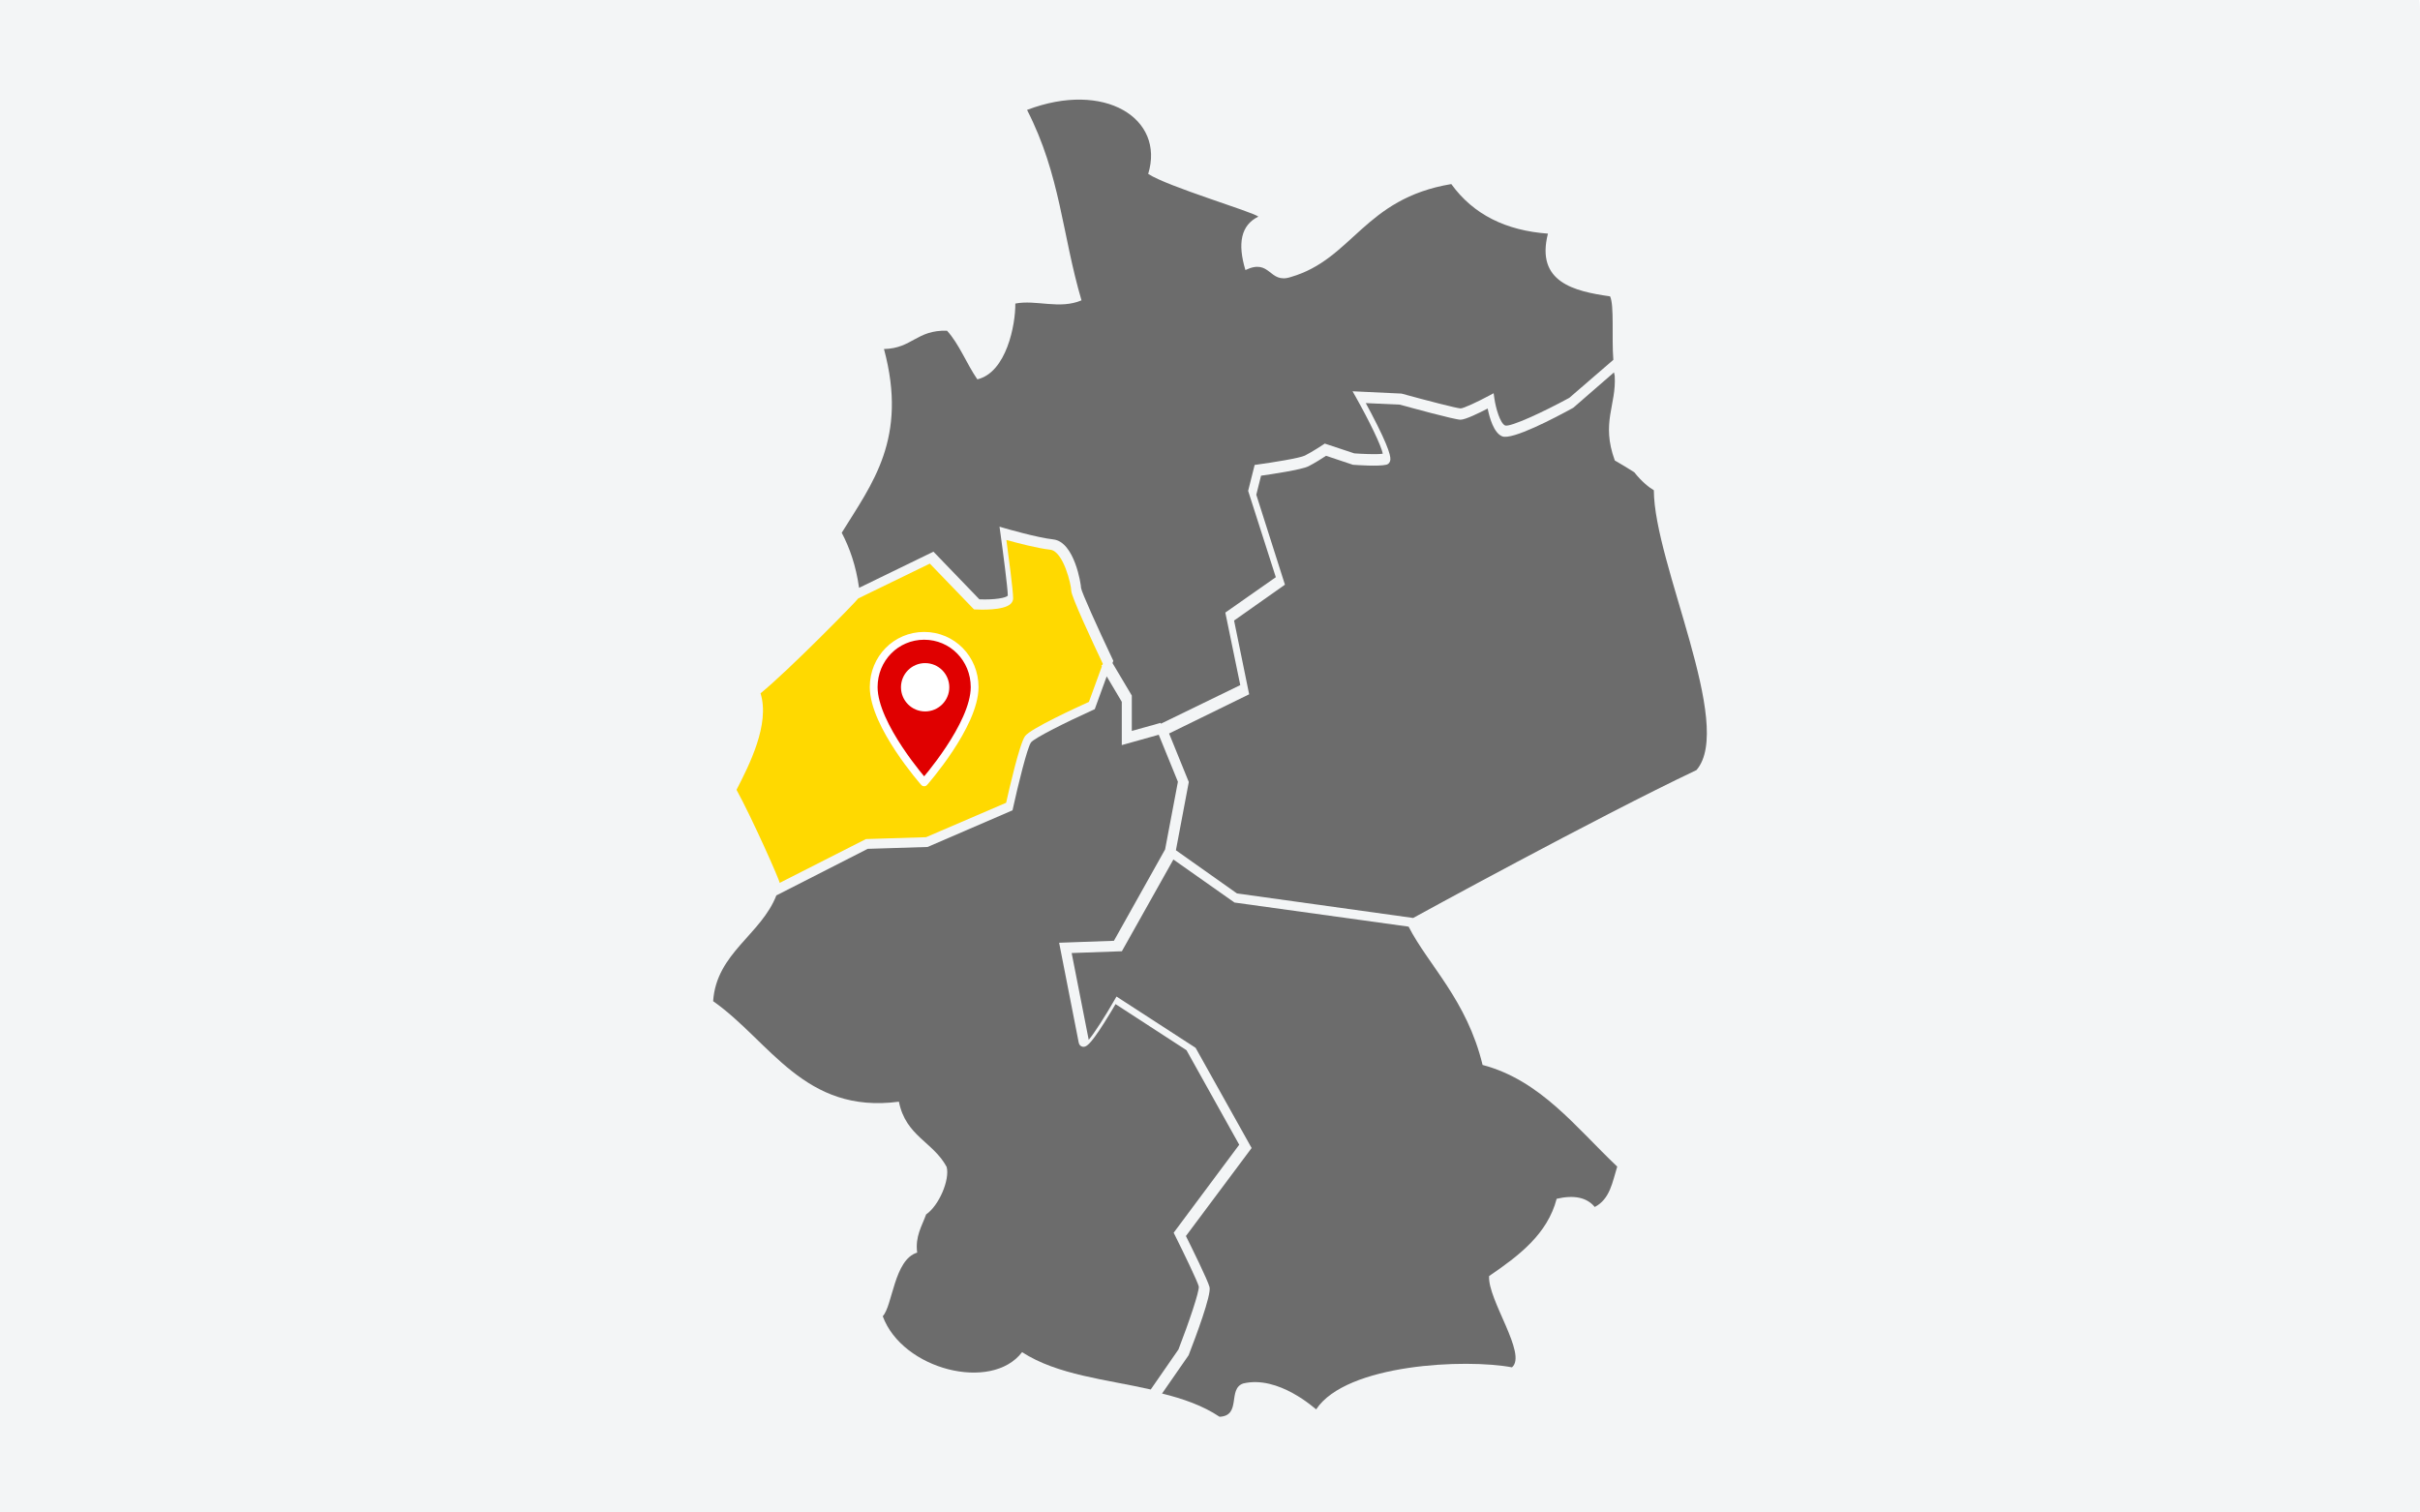
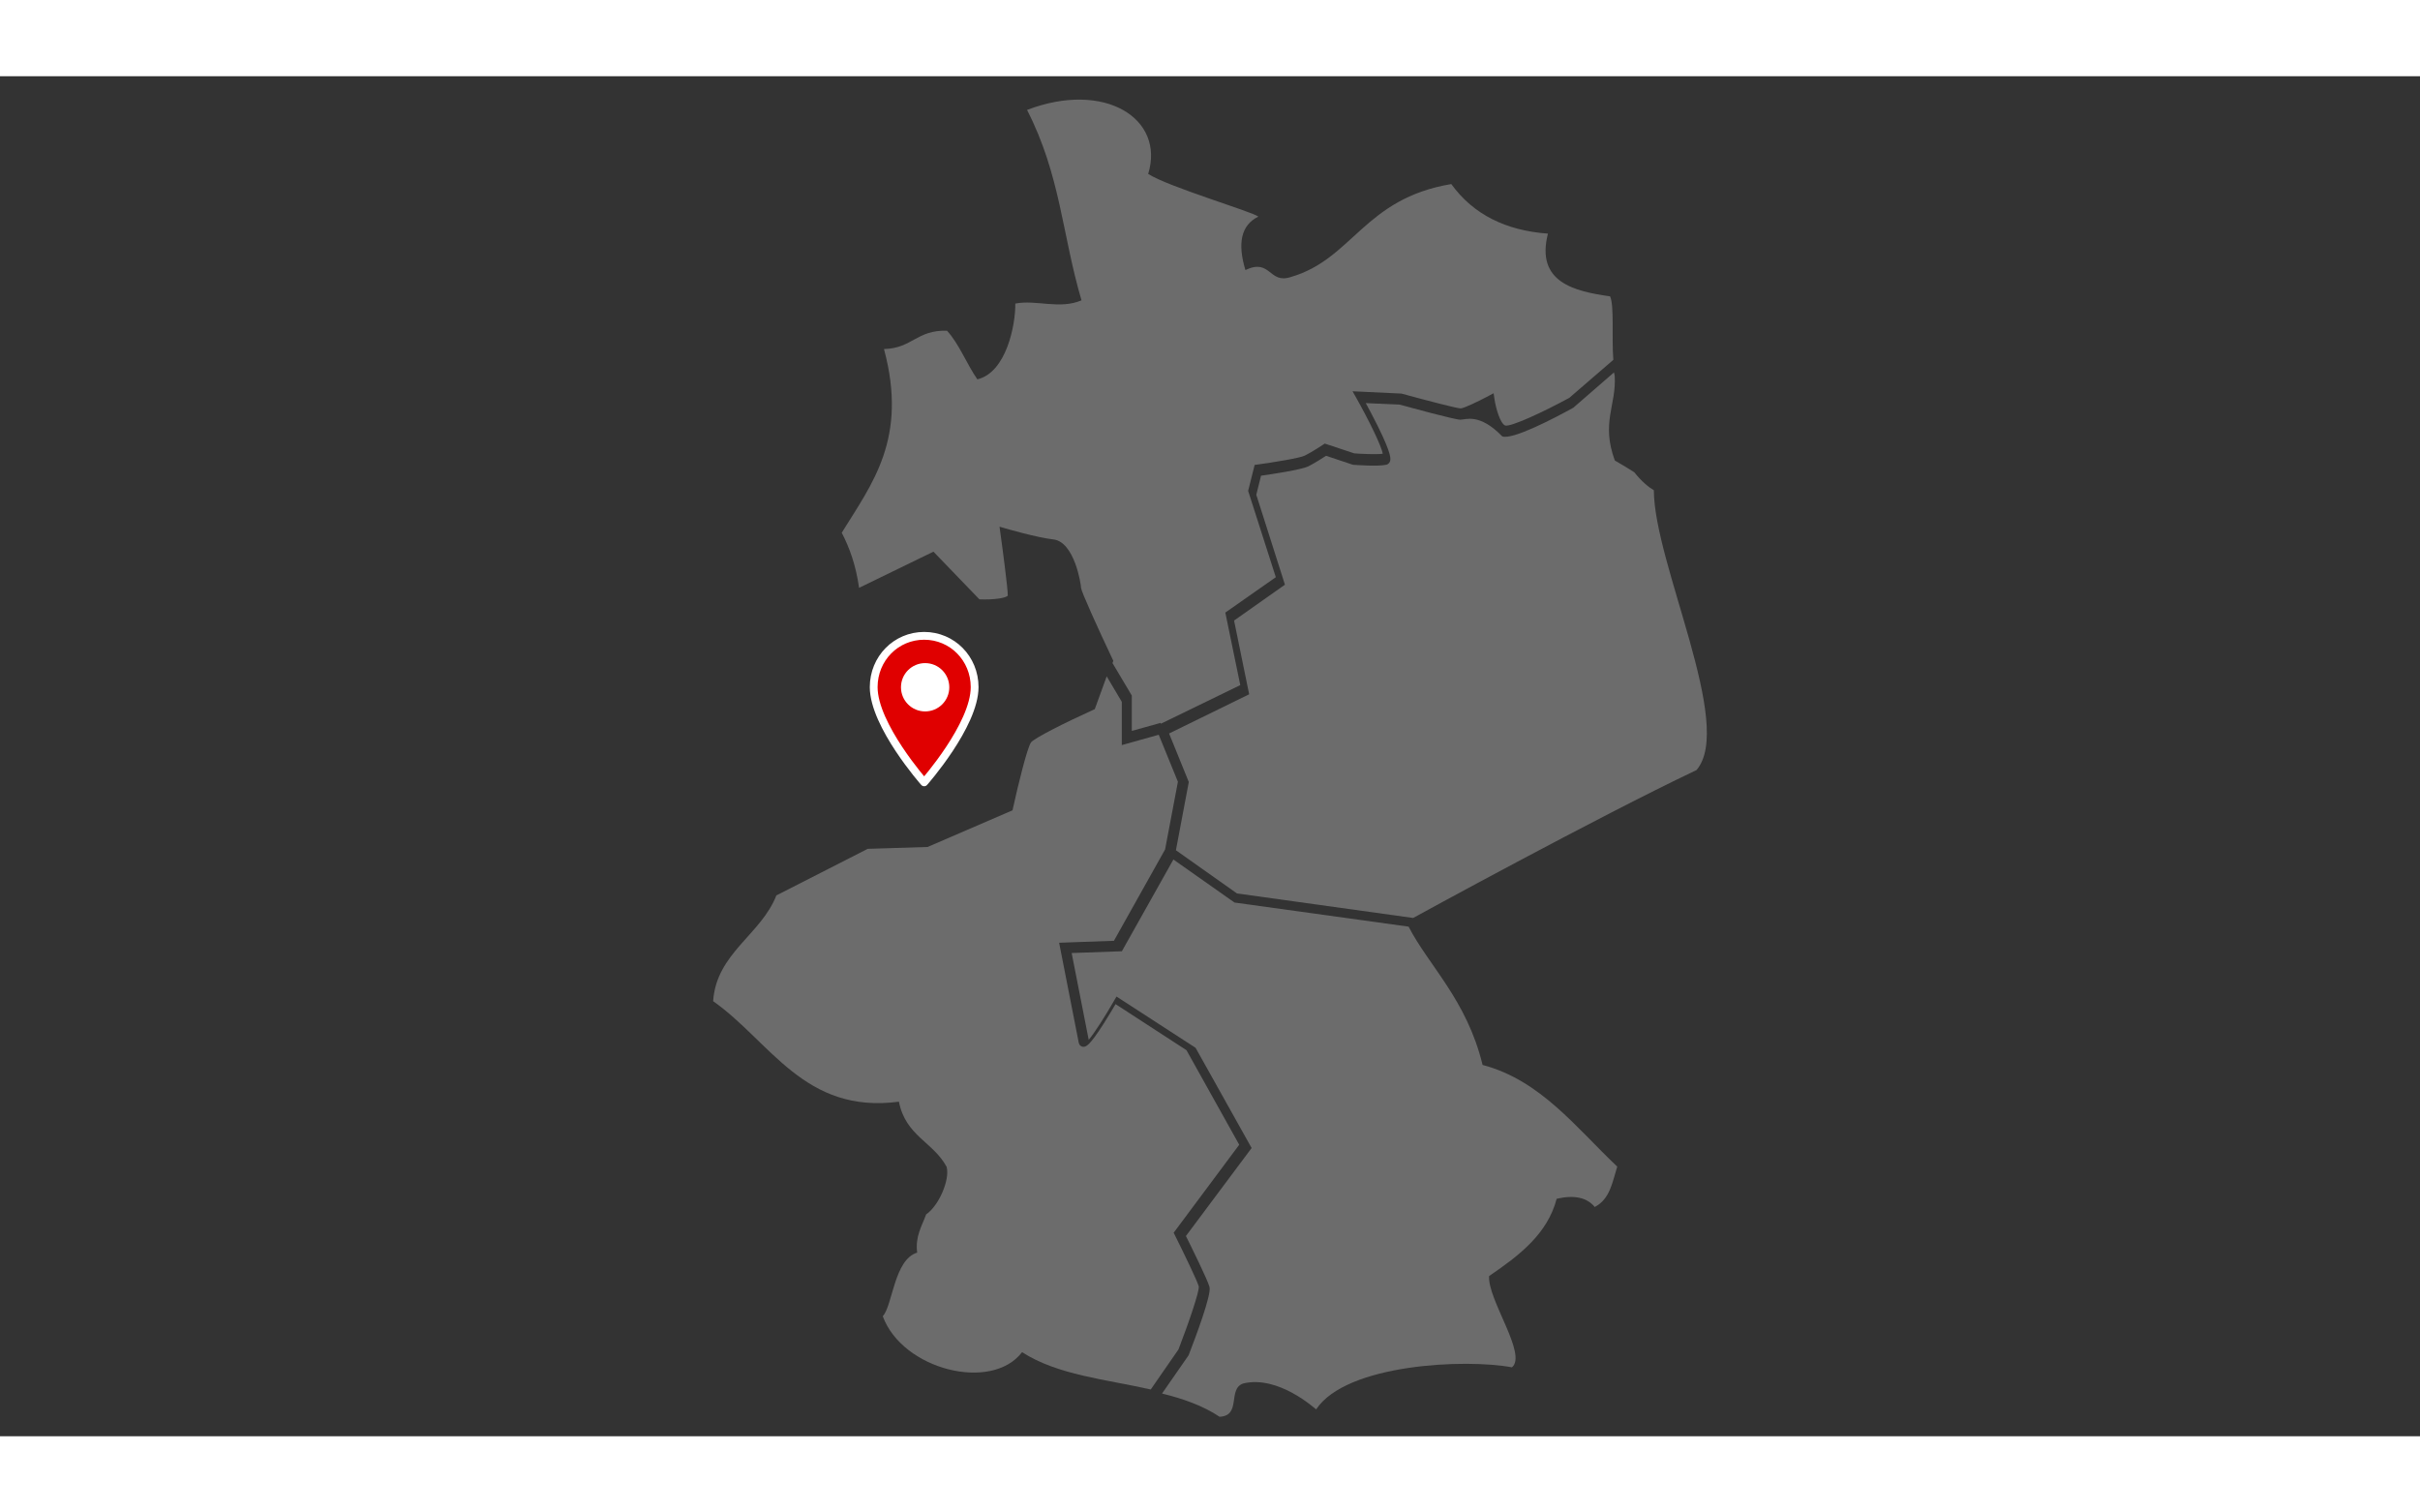
<svg xmlns="http://www.w3.org/2000/svg" viewBox="0 32 621 349" width="320" height="200">
  <rect x="0" y="32" width="621" height="349" fill="#333333" stroke="none" />
  <svg width="621px" height="414px" viewBox="0 0 621 414" version="1.1">
    <title>Bezirk_NRW</title>
    <g id="Bezirk_NRW" stroke="none" stroke-width="1" fill="none" fill-rule="evenodd">
-       <path d="M0,0 L606,-1.77635684e-15 C614.284,-3.55271368e-15 621,6.716 621,15 L621,399 C621,407.284 614.284,414 606,414 L0,414 L0,414 L0,0 Z" id="Rectangle" fill="#F3F5F6" />
      <g id="Bezirk_Bayern" transform="translate(183, 38)" fill-rule="nonzero">
-         <path d="M17.064,201 L39.211,189.752 L54.639,189.272 L75.188,180.439 C75.949,177.014 78.647,165.187 80.063,163.307 C81.515,161.381 93.223,156.002 96.426,154.555 L99.752,145.449 L99.612,145.212 L99.901,145.042 L100,144.772 C97.428,139.345 91.899,127.502 91.899,126.045 C91.899,124.542 89.886,115.877 86.5,115.502 C83.191,115.137 77.807,113.711 75.25,113 C75.746,116.652 76.984,125.973 76.984,127.961 C76.984,128.505 76.758,129.006 76.329,129.41 C74.494,131.137 68.492,130.897 67.308,130.833 L66.93,130.812 L55.606,119.07 L37.22,128.009 C37.246,128.264 19.298,146.558 12.16,152.352 C14.652,160.301 9.184,170.91 6,177.113 C9.968,184.333 17.175,200.53 17.064,201 Z" id="Path" fill="#FFD900" />
        <path d="M37.448,125.284 L56.533,116.003 L68.326,128.236 C72.143,128.401 75.347,127.856 75.613,127.247 C75.61,125.409 74.355,115.856 73.691,111.063 L73.487,109.591 L74.918,110.01 C74.999,110.034 83.084,112.393 87.289,112.858 C92.706,113.457 94.414,124.345 94.414,125.335 C94.56,126.423 98.699,135.595 102.519,143.65 L102.691,144.012 L102.479,144.59 L107.433,152.92 L107.433,162 L114.827,159.94 L114.888,160.157 L135.267,150.246 L131.433,131.633 L144.389,122.555 L137.288,100.4 L138.959,93.743 L139.606,93.655 C143.647,93.106 150.541,91.995 151.841,91.347 C153.693,90.425 156.531,88.545 156.559,88.526 L156.951,88.266 L164.518,90.777 C166.145,90.897 170.056,91.106 171.825,90.877 C171.547,88.944 168.173,82.09 164.932,76.353 L164.079,74.844 L176.636,75.436 C183.314,77.271 190.901,79.228 191.81,79.243 C192.562,79.237 196.162,77.553 199.066,75.996 L200.281,75.345 L200.477,76.706 C200.836,79.196 201.968,83.119 203.256,83.633 C204.636,84.031 212.851,80.264 219.702,76.529 L231,66.779 C230.549,61.087 231.271,52.792 230.16,50.484 C220.956,49.185 211.034,46.862 214.218,34.391 C203.488,33.603 195.102,29.532 189.42,21.673 C166.977,25.407 164.128,40.949 148.209,45.531 C142.581,47.388 143.108,40.628 136.587,43.735 C134.533,36.929 135.423,32.207 139.912,30.028 C138.409,28.763 116.782,22.392 111.638,19.068 C115.994,4.83 100.439,-4.95 80.552,2.644 C89.173,19.481 89.52,34.523 94.526,51.508 C88.913,53.91 82.861,51.287 77.544,52.337 C77.608,57.735 75.274,70.003 67.798,71.782 C65.061,67.832 63.126,62.698 60.013,59.302 C52.208,59.076 51.104,63.832 43.839,64.004 C50.03,87.007 40.786,98.537 33,111.149 C35.035,115.046 36.647,119.567 37.448,125.284 Z" id="Path" fill="#6C6C6C" />
        <path d="M119.407,320.726 C122.12,313.712 124.801,305.775 124.62,304.561 C124.289,303.242 120.742,295.909 118.44,291.306 L118.176,290.776 L135,268.193 L121.464,243.933 L103.264,232.108 C102.631,233.191 101.486,235.121 100.276,237.022 C96.585,242.825 95.655,243.183 94.821,243.047 C94.305,242.963 93.929,242.572 93.815,242.001 C93.339,239.622 89.045,217.687 89.002,217.466 L88.785,216.36 L102.845,215.858 L115.978,192.417 L119.265,175.052 L114.347,162.987 L104.864,165.639 L104.864,154.533 L100.994,148 L97.931,156.422 L97.561,156.589 C90.339,159.849 82.384,163.867 81.573,164.947 C80.613,166.227 78.216,176.02 76.931,181.892 L76.826,182.374 L55.031,191.782 L39.664,192.262 L16.276,204.189 L16.251,204.14 C12.345,214.285 0.819,219.019 0,231.353 C14.669,241.674 23.38,260.379 47.673,257.146 C49.42,266.017 56.468,267.431 59.926,273.893 C60.77,277.19 57.962,283.801 54.656,286.075 C53.562,289.109 51.813,291.681 52.358,295.876 C46.41,297.67 46.053,309.551 43.522,312.195 C48.566,325.926 71.435,331.704 79.278,321.418 C88.367,327.306 100.864,328.401 112.292,331 L119.407,320.726 Z" id="Path" fill="#6C6C6C" />
-         <path d="M241.394,100.236 C240.214,99.572 238.251,98.015 236.372,95.625 C234.97,94.729 233.38,93.751 231.38,92.604 C227.795,82.816 231.819,78.45 231.352,70.881 C231.282,70.606 231.221,70.31 231.165,70 L220.716,79.078 L220.626,79.128 C216.022,81.659 205.039,87.435 202.487,86.412 C200.293,85.532 199.203,81.525 198.755,79.274 C196.641,80.374 193.052,82.14 191.78,82.14 C190.303,82.14 178.808,78.987 176.234,78.276 L167.474,77.877 C168.217,79.242 169.352,81.366 170.443,83.557 C174.323,91.345 173.88,92.377 173.64,92.931 C173.477,93.312 173.16,93.587 172.77,93.685 C170.754,94.19 164.941,93.761 164.284,93.711 L164.167,93.702 L157.281,91.401 C156.414,91.968 154.311,93.318 152.762,94.094 C150.972,94.991 143.078,96.158 140.599,96.508 L139.38,101.397 L146.728,124.475 L133.677,133.681 L137.548,152.602 L117,162.662 L122.059,175.111 L118.754,192.623 L134.414,203.704 L179.633,210 C179.752,209.92 226.737,184.193 252.335,172.052 C262.212,160.601 241.458,119.063 241.394,100.236 Z" id="Path" fill="#6C6C6C" />
+         <path d="M241.394,100.236 C240.214,99.572 238.251,98.015 236.372,95.625 C234.97,94.729 233.38,93.751 231.38,92.604 C227.795,82.816 231.819,78.45 231.352,70.881 C231.282,70.606 231.221,70.31 231.165,70 L220.716,79.078 L220.626,79.128 C216.022,81.659 205.039,87.435 202.487,86.412 C196.641,80.374 193.052,82.14 191.78,82.14 C190.303,82.14 178.808,78.987 176.234,78.276 L167.474,77.877 C168.217,79.242 169.352,81.366 170.443,83.557 C174.323,91.345 173.88,92.377 173.64,92.931 C173.477,93.312 173.16,93.587 172.77,93.685 C170.754,94.19 164.941,93.761 164.284,93.711 L164.167,93.702 L157.281,91.401 C156.414,91.968 154.311,93.318 152.762,94.094 C150.972,94.991 143.078,96.158 140.599,96.508 L139.38,101.397 L146.728,124.475 L133.677,133.681 L137.548,152.602 L117,162.662 L122.059,175.111 L118.754,192.623 L134.414,203.704 L179.633,210 C179.752,209.92 226.737,184.193 252.335,172.052 C262.212,160.601 241.458,119.063 241.394,100.236 Z" id="Path" fill="#6C6C6C" />
        <path d="M197.448,247.718 C193.404,231.022 183.528,222.115 178.466,212.23 L133.784,206.04 L118.105,195 L104.888,218.541 L92,219 C92.791,223.03 95.518,236.927 96.376,241.271 C97.825,239.575 100.69,235.07 102.996,231.044 L103.502,230.162 L123.805,243.325 L138.18,269.035 L121.319,291.62 C122.549,294.086 126.934,302.937 127.383,304.727 C127.885,306.727 123.823,317.547 122.054,322.106 L122.012,322.213 L115.195,332.036 C120.58,333.369 125.663,335.129 129.953,338 C135.641,337.74 131.933,330.834 136.033,329.454 C145.1,327.269 154.525,336.004 154.742,336.101 C162.498,324.379 193.221,323.087 204.986,325.315 C208.981,321.966 198.705,307.945 199.122,301.89 C206.823,296.641 214.107,291.097 216.457,282.061 C220.957,281.019 224.21,281.718 226.23,284.167 C230.163,282.133 230.766,277.748 232,273.801 C221.416,263.795 212.353,251.657 197.448,247.718 Z" id="Path" fill="#6C6C6C" />
      </g>
      <g id="ICON/event/pin-Copy-4" transform="translate(224.2, 175.6)" stroke="#FFFFFF" stroke-width="2">
        <path d="M12.951,0 C5.735,0 0,5.828 0,13.16 C0,22.936 12.951,37.6 12.951,37.6 C12.951,37.6 25.902,22.936 25.902,13.16 C25.902,5.828 20.167,0 12.951,0 L12.951,0 Z" id="Path" fill="#E00000" stroke-linejoin="round" />
        <circle id="Oval" fill="#FFFFFF" cx="13.2" cy="13.2" r="5.2" />
      </g>
    </g>
  </svg>
</svg>